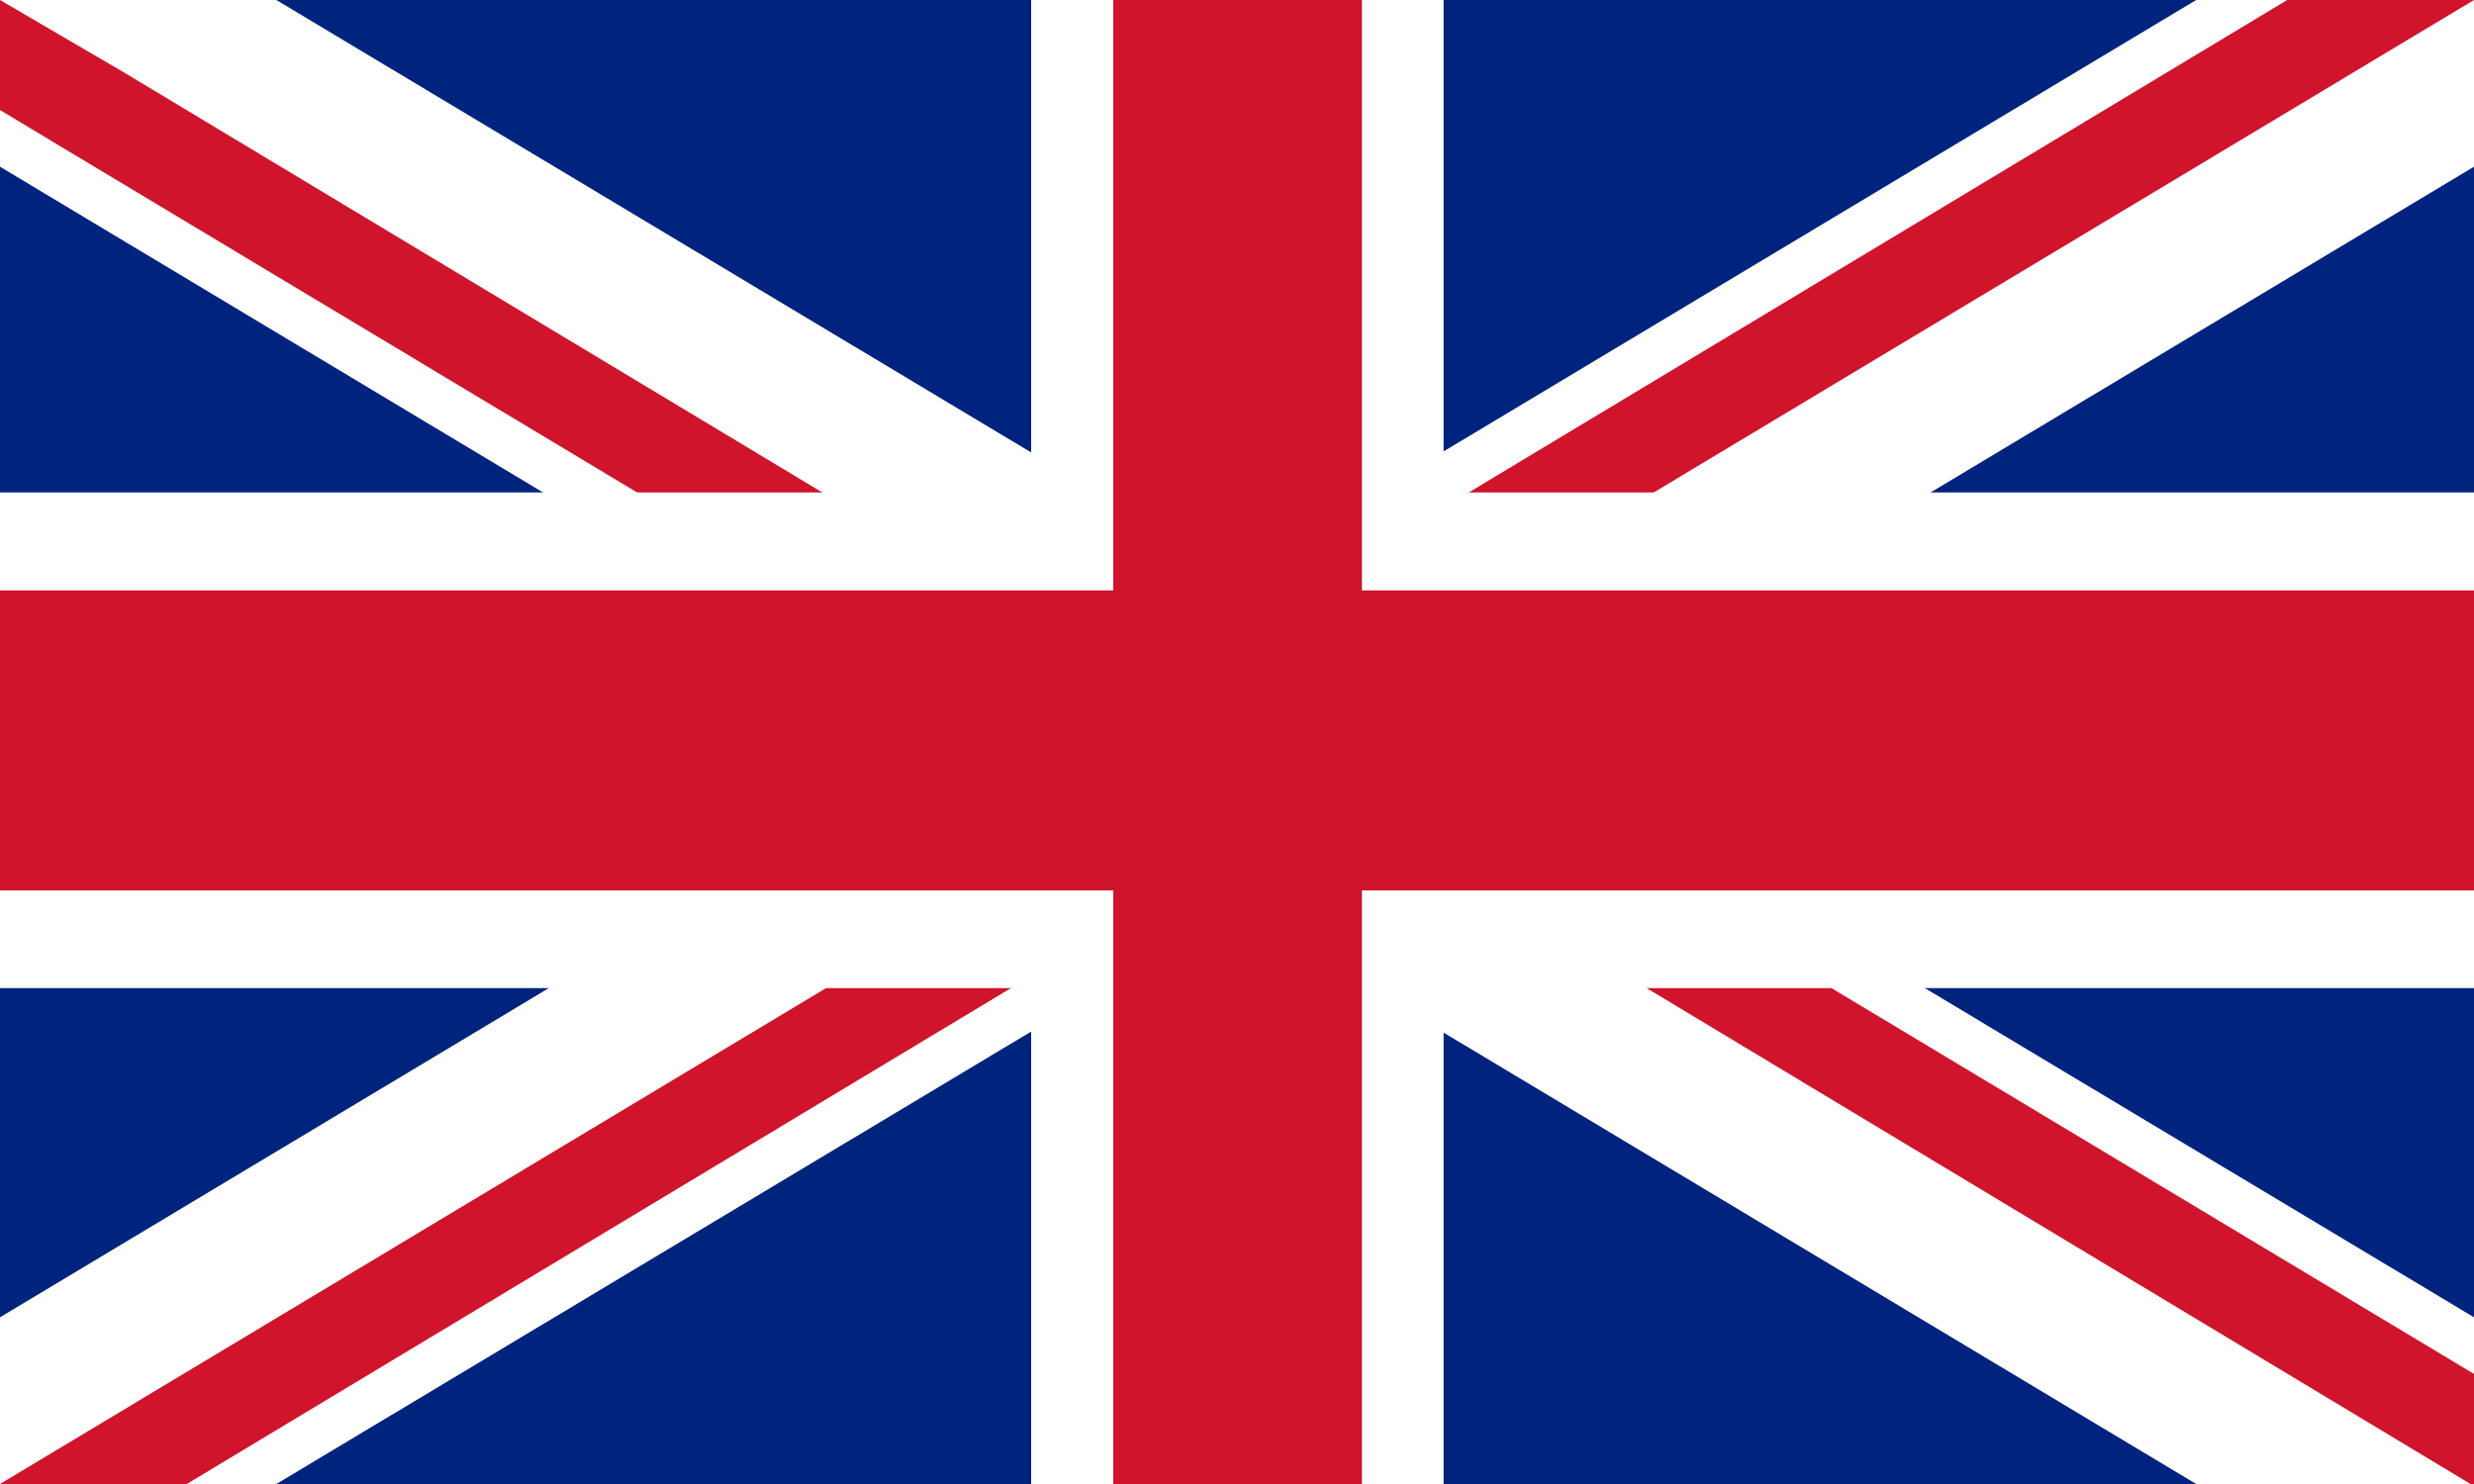
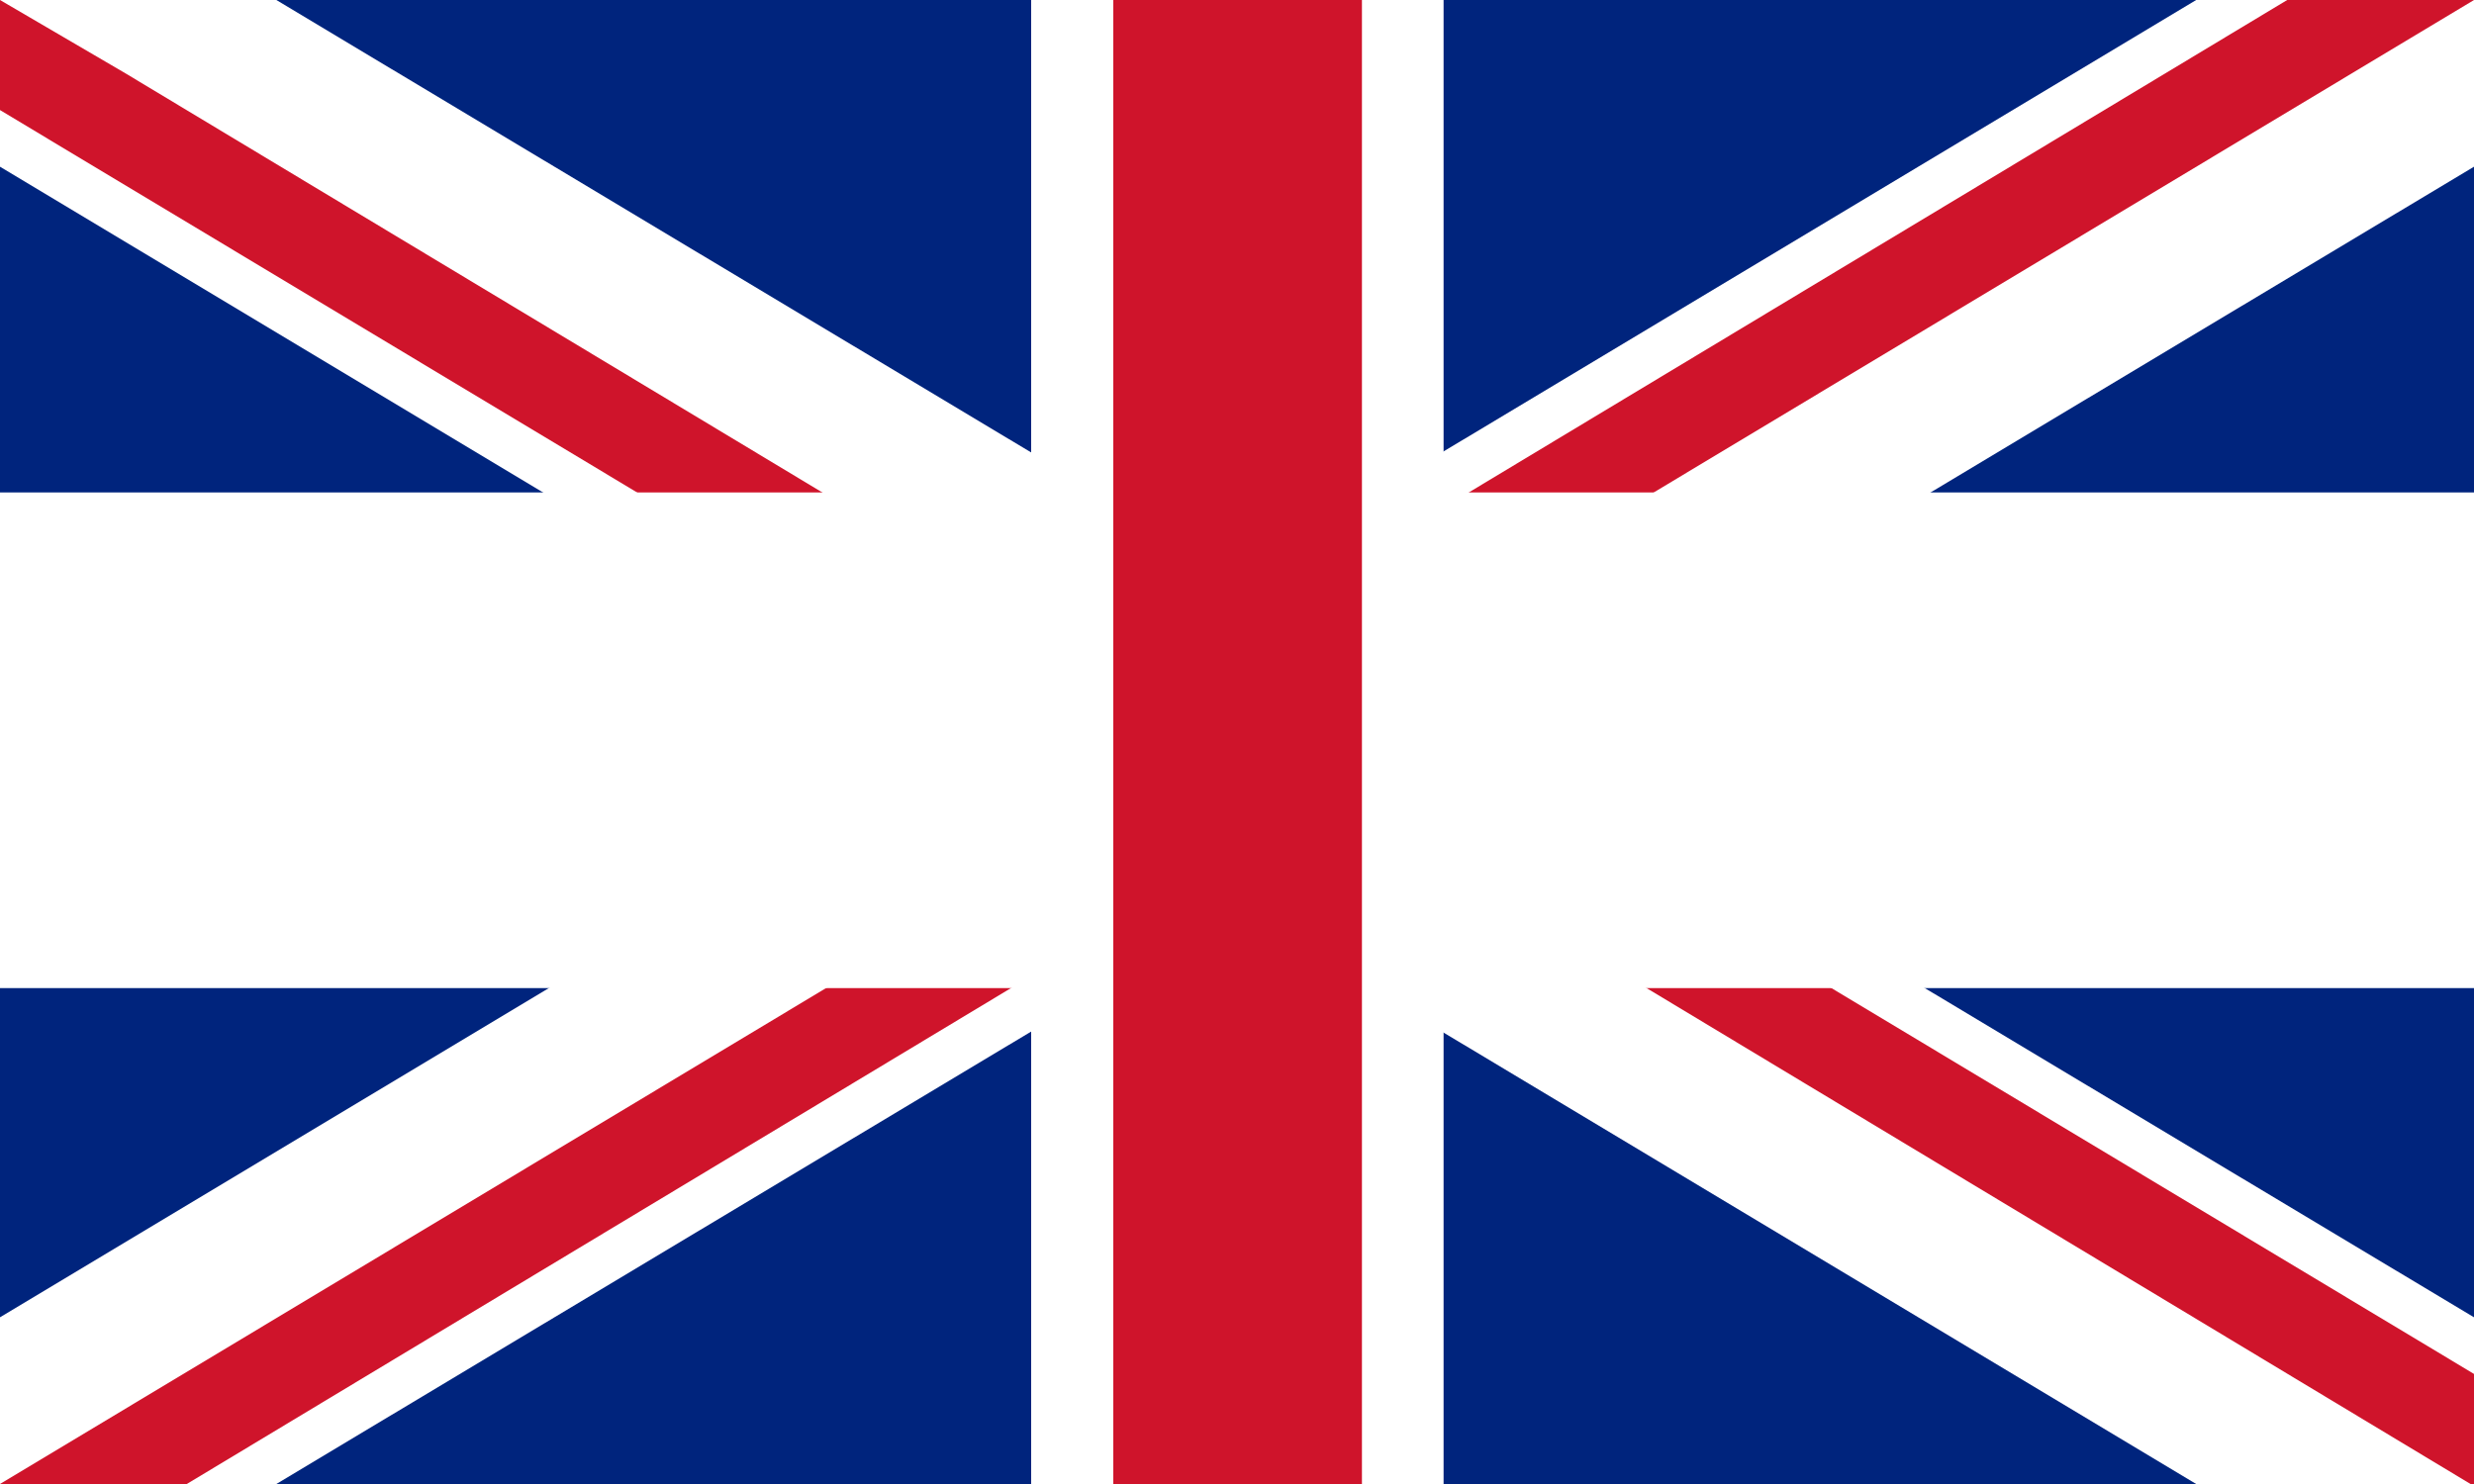
<svg xmlns="http://www.w3.org/2000/svg" version="1.1" id="Ebene_1" x="0px" y="0px" viewBox="20 -20 1000 600" enable-background="new 20 -20 1000 600" xml:space="preserve">
  <desc>Flag of Germany</desc>
  <rect x="20" y="-20" fill="#00247D" width="1000" height="600" />
  <polygon fill="#FFFFFF" points="907.7,-20 20,512.6 20,580 131.7,580 1020,47.4 1020,-20 " />
  <polygon fill="#CF142B" points="20,580 497.1,293.5 471.5,353.7 95.5,580 " />
  <polygon fill="#CF142B" points="1020,-20 542.9,266.5 568.5,206.3 944.5,-20 " />
  <polygon fill="#FFFFFF" points="907.7,580 20,47.4 20,-20 131.7,-20 1020,512.6 1020,580 " />
  <polygon fill="#CF142B" points="20,-20 20,24.5 472.4,296.1 446.8,235.9 70.8,9.7 " />
  <polygon fill="#CF142B" points="1020,580 1020,535.5 617.1,293.5 642.7,353.7 1018.6,580 " />
  <rect x="20" y="179.1" fill="#FFFFFF" width="1000" height="200.4" />
  <rect x="436.8" y="-20" fill="#FFFFFF" width="166.7" height="600" />
  <rect x="470" y="-20" fill="#CF142B" width="100.5" height="600" />
-   <rect x="20" y="218.7" fill="#CF142B" width="1000" height="121.3" />
</svg>